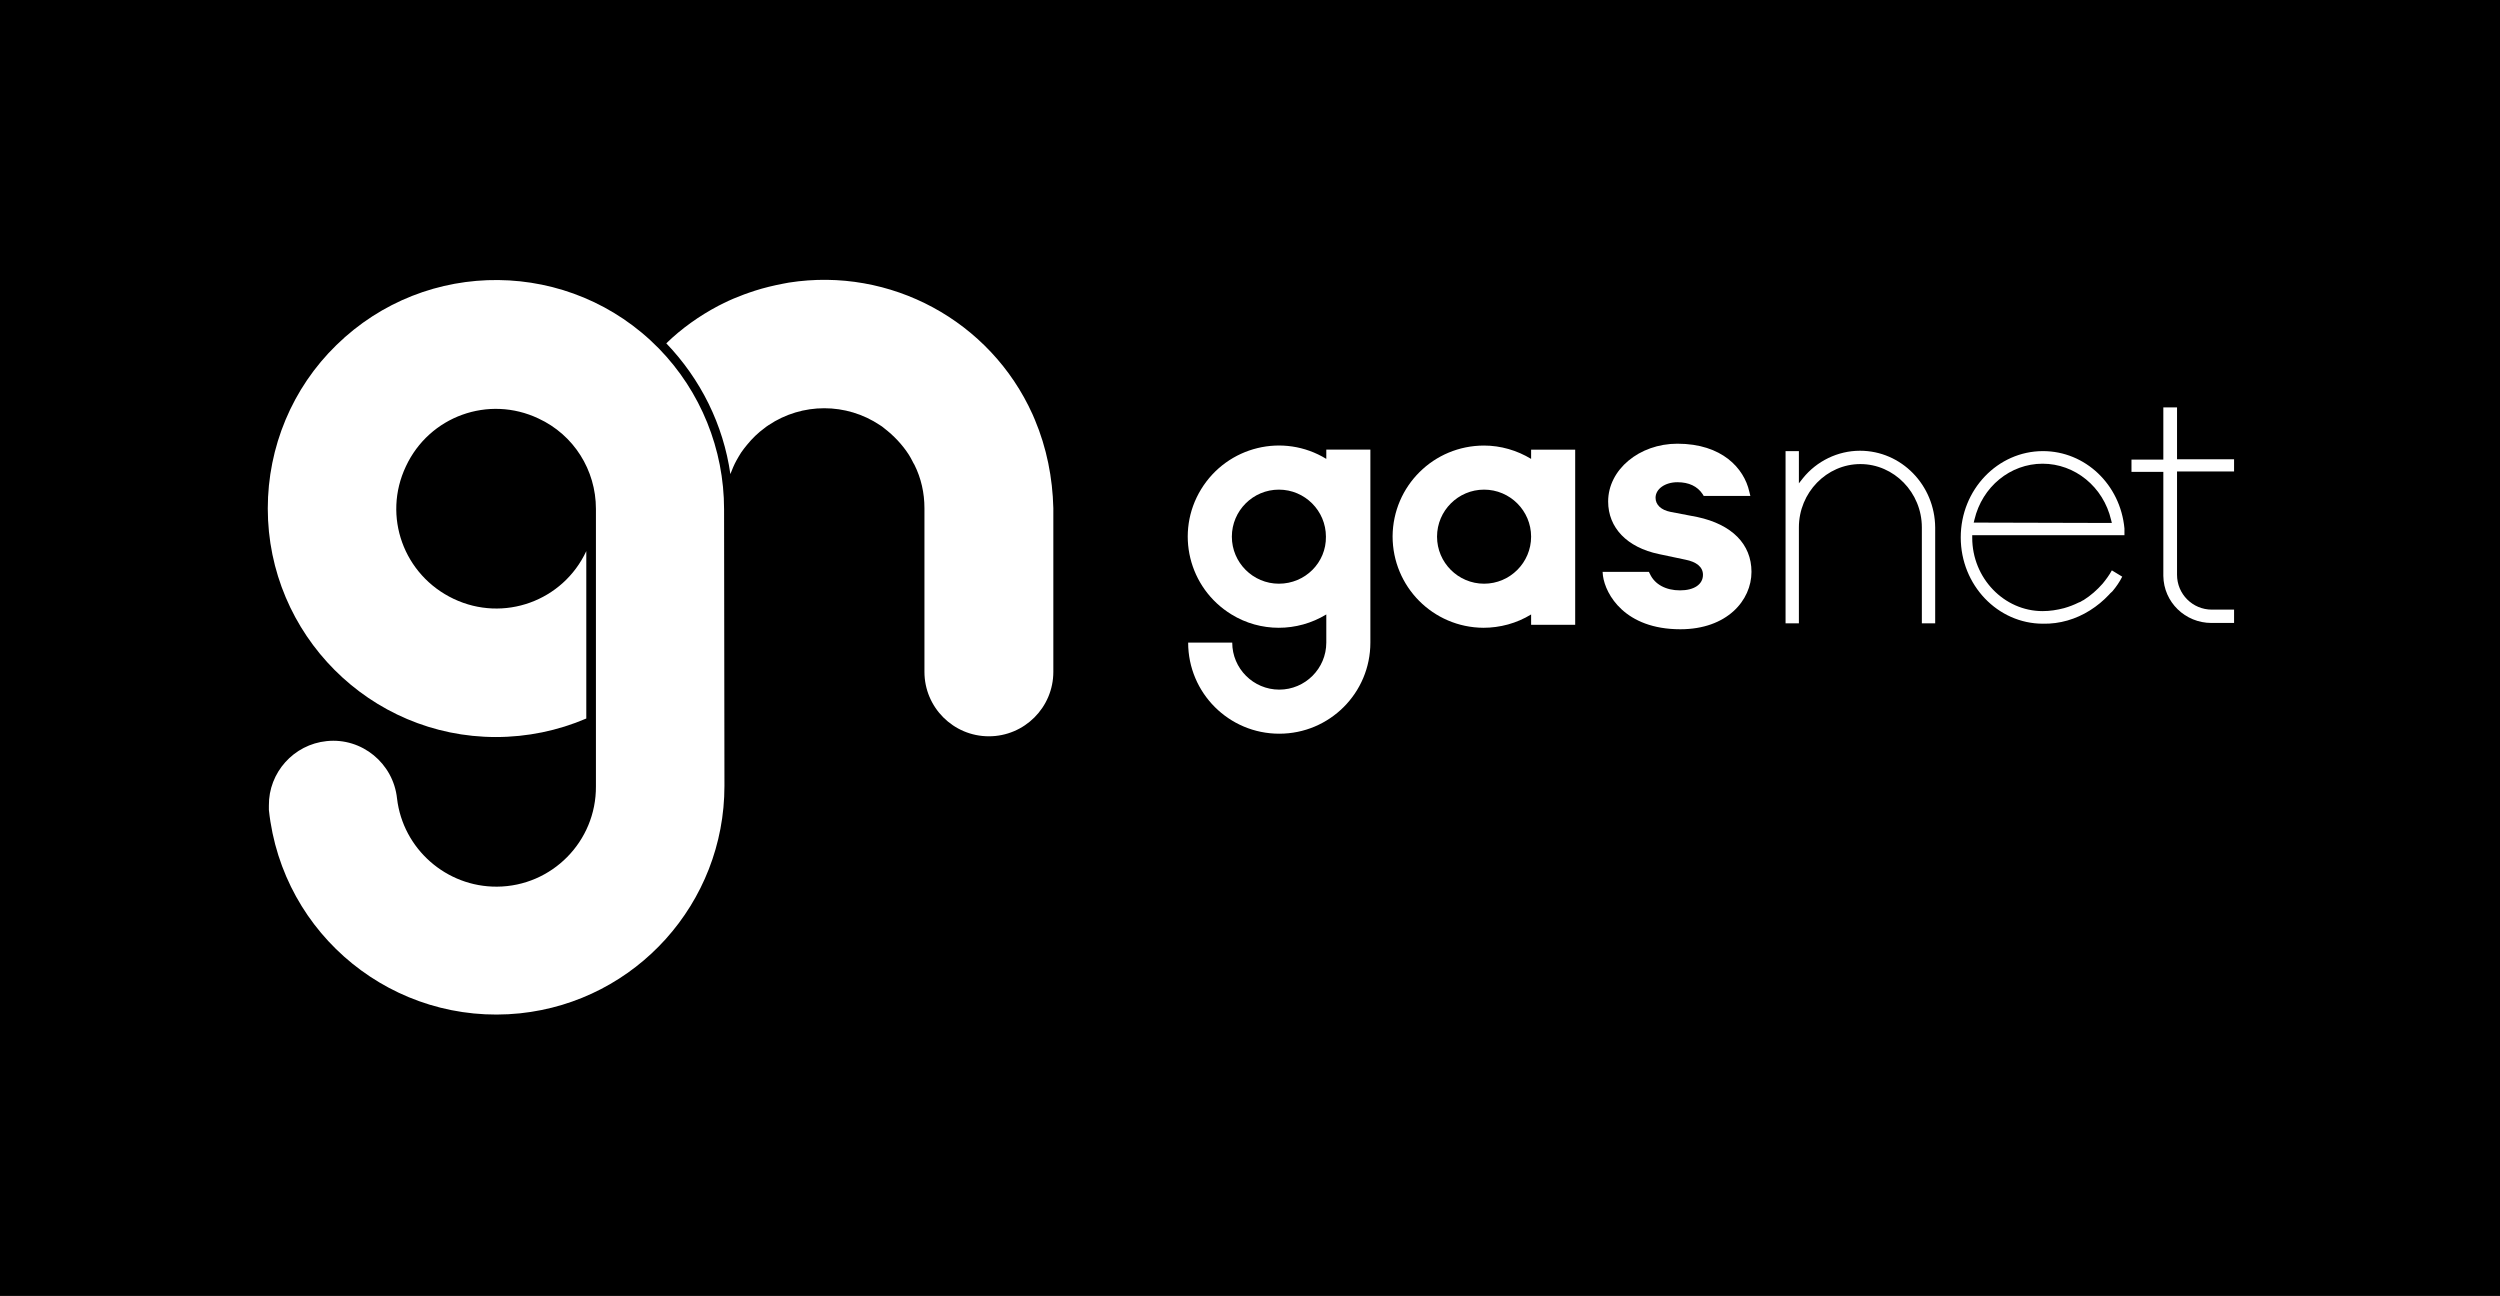
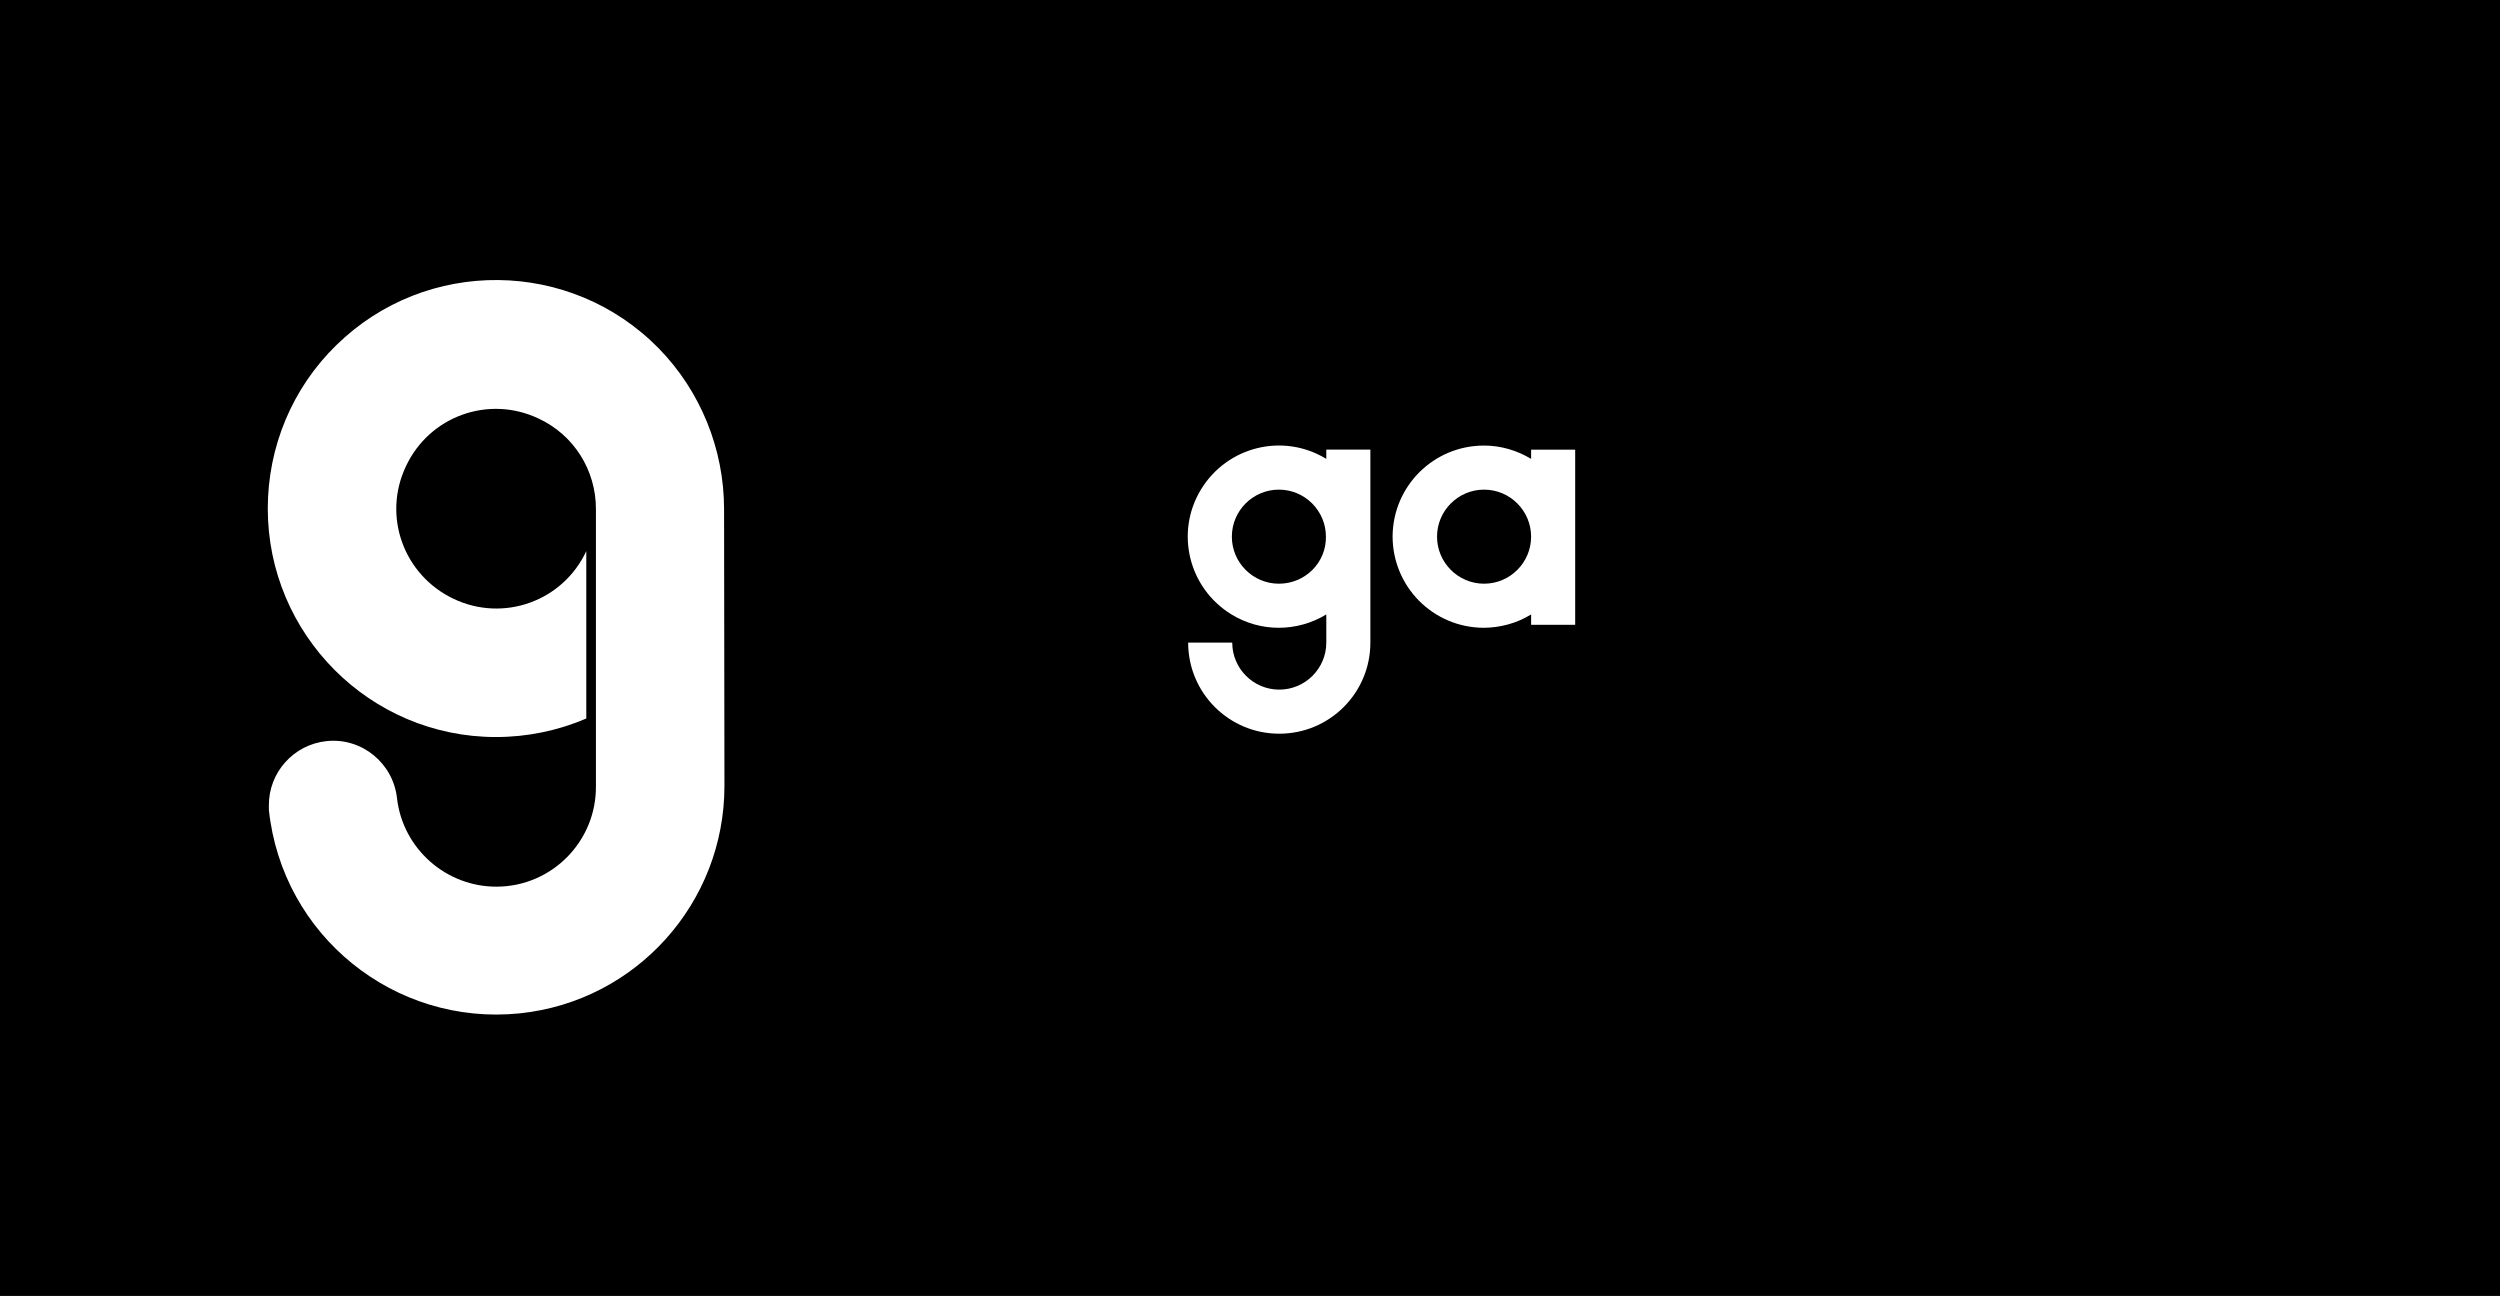
<svg xmlns="http://www.w3.org/2000/svg" version="1.1" id="Vrstva_1" x="0px" y="0px" viewBox="0 0 675 349.9" style="enable-background:new 0 0 675 349.9;" xml:space="preserve">
  <style type="text/css">
	.st0{fill:#FFFFFF;}
</style>
  <rect width="675" height="349.9" />
  <path class="st0" d="M195.5,137.5c0-16.2-6.3-31.8-17.6-43.4h0c-23.8-24.3-62.8-24.7-87.1-0.9c-11.9,11.6-18.5,27.5-18.5,44.1l0,0  c0,34,27.6,61.7,61.6,61.7c8.4,0,16.7-1.7,24.4-5v-45.2c-6.3,13.5-22.3,19.3-35.8,12.9s-19.3-22.3-12.9-35.8  c6.3-13.5,22.3-19.3,35.8-12.9c9.5,4.4,15.5,13.9,15.5,24.4v0.3l0,0l0,0v55.2l0,0v19.4c0.1,14.9-11.9,27-26.7,27.1  c-13.7,0.1-25.4-10.2-27-23.8l0,0c-1-9.5-9.5-16.5-19-15.5c-8.9,0.9-15.7,8.5-15.6,17.4c0,0.4,0,0.8,0,1.2h0  c3.6,33.9,33.9,58.4,67.8,54.9c31.4-3.3,55.2-29.8,55.2-61.4L195.5,137.5z" />
-   <path class="st0" d="M279.4,113.3c-0.2-0.5-0.4-0.9-0.6-1.4C267.4,86.6,240.4,72,213,76.3c-0.5,0.1-1,0.2-1.6,0.3  c-2.6,0.5-5.1,1.1-7.6,1.9c-1,0.3-2,0.7-2.9,1c-1.9,0.7-3.8,1.5-5.6,2.4c-0.5,0.2-0.9,0.5-1.4,0.7c-5.1,2.7-9.9,6.1-14,10.1  c9.3,9.7,15.4,22,17.3,35.3c0.5-1.3,1-2.5,1.6-3.6c0.4-0.8,0.9-1.5,1.3-2.2c0.5-0.7,1-1.4,1.6-2.1c1.4-1.7,2.9-3.2,4.7-4.5  c0.3-0.3,0.7-0.5,1.1-0.8c9.1-6.1,21-6.1,30.1,0c0.4,0.2,0.7,0.5,1.1,0.8c2.6,2,4.9,4.4,6.7,7.2c0.3,0.5,0.6,1,0.9,1.6  c0.2,0.4,0.4,0.8,0.6,1.1c1.8,3.6,2.7,7.6,2.7,11.7v43.9l0,0c0,0.1,0,0.2,0,0.3c0,9.6,7.8,17.4,17.4,17.4c9.6,0,17.4-7.8,17.4-17.4  c0-0.1,0-0.2,0-0.3l0,0v-43.9C284.2,129,282.6,120.9,279.4,113.3z" />
-   <path class="st0" d="M502.2,121.7c-6,0-11.7,2.8-15.4,7.4l-1.1,1.4v-8.7h-3.6v46.5h3.6v-25.9c0-9.4,7.5-17.1,16.6-17.1  c9.1,0,16.6,7.7,16.6,17.1v25.9h3.6v-25.9C522.4,131,513.4,121.7,502.2,121.7z" />
  <path class="st0" d="M413.4,123.9c-3.8-2.3-8.2-3.6-12.7-3.6c-13.6,0-24.6,10.9-24.7,24.5c0,13.6,10.9,24.6,24.5,24.7  c4.5,0,9-1.2,12.9-3.6v2.8h11.9v-47.3h-11.9V123.9z M400.7,157.6c-7,0-12.7-5.7-12.7-12.7c0-7,5.7-12.7,12.7-12.7  c7,0,12.7,5.7,12.7,12.7C413.4,151.9,407.7,157.6,400.7,157.6z" />
  <path class="st0" d="M358.1,123.9c-11.6-7.1-26.7-3.4-33.8,8.2c-7.1,11.6-3.4,26.7,8.2,33.8c7.8,4.8,17.7,4.8,25.6,0v7.6  c0,7-5.7,12.7-12.7,12.7c-7,0-12.7-5.7-12.7-12.7l0,0h-11.9c0,13.6,11,24.6,24.6,24.6c13.6,0,24.6-11,24.6-24.6c0,0,0,0,0,0v-52.1  h-11.9V123.9z M345.3,157.6c-7,0-12.7-5.7-12.7-12.7c0-7,5.7-12.7,12.7-12.7c7,0,12.7,5.7,12.7,12.7  C358.1,151.9,352.4,157.6,345.3,157.6z" />
-   <path class="st0" d="M453.7,169.9c12.6,0,19.2-7.8,19.2-15.5c0-7.5-5.3-12.8-14.6-14.8l-7.3-1.4c-2.5-0.5-4-1.9-4-3.8  c0-2.4,2.6-4.2,5.9-4.2c3.1,0,5.4,1.1,6.8,3.2l0.3,0.5h12.6l-0.3-1.2c-1.4-6.2-7.3-12.9-19.4-12.9c-10.3,0-18.7,7-18.7,15.6  c0,7.1,5.1,12.4,13.7,14.2l7.1,1.5c3.1,0.6,4.8,2,4.8,4.1c0,2.6-2.4,4.2-6.2,4.2c-3.8,0-6.8-1.6-8.1-4.4l-0.3-0.6h-12.5l0.1,1.1  C433.5,160.5,438.7,169.9,453.7,169.9z" />
-   <path class="st0" d="M551.6,121.8c-12.2,0-22.2,10.4-22.2,23.3s10,23.3,22.2,23.3c4.5,0.1,8.9-1.2,12.7-3.6c1.9-1.2,3.6-2.6,5.1-4.2  c0.3-0.3,0.5-0.6,0.8-0.8l0.2-0.2c1-1.2,1.9-2.5,2.6-3.9l-2.8-1.7c-0.7,1.3-1.6,2.5-2.5,3.6c-1.5,1.7-3.2,3.2-5.1,4.4l-0.4,0.2  c-0.3,0.2-0.6,0.4-1,0.5c-1.2,0.6-2.5,1.1-3.9,1.5c-1.9,0.5-3.8,0.8-5.8,0.8c-10.4,0-19-8.9-19-19.8v-0.7h41.1c0-0.6,0-1.2,0-1.8  C572.5,130.8,563,121.8,551.6,121.8z M532.9,141.1l0.2-0.8c2.1-8.9,9.7-15.1,18.4-15.1s16.4,6.2,18.5,15.2l0.2,0.8L532.9,141.1z" />
-   <path class="st0" d="M597.2,164.6c-5.2,0-9.4-4.2-9.4-9.4l0,0v-27.9h15.4v-3.3h-15.4V110h-3.7v14.1h-8.6v3.3h8.6v28.1l0,0  c0.1,7.1,5.9,12.7,13,12.7h6.1v-3.6L597.2,164.6z" />
</svg>